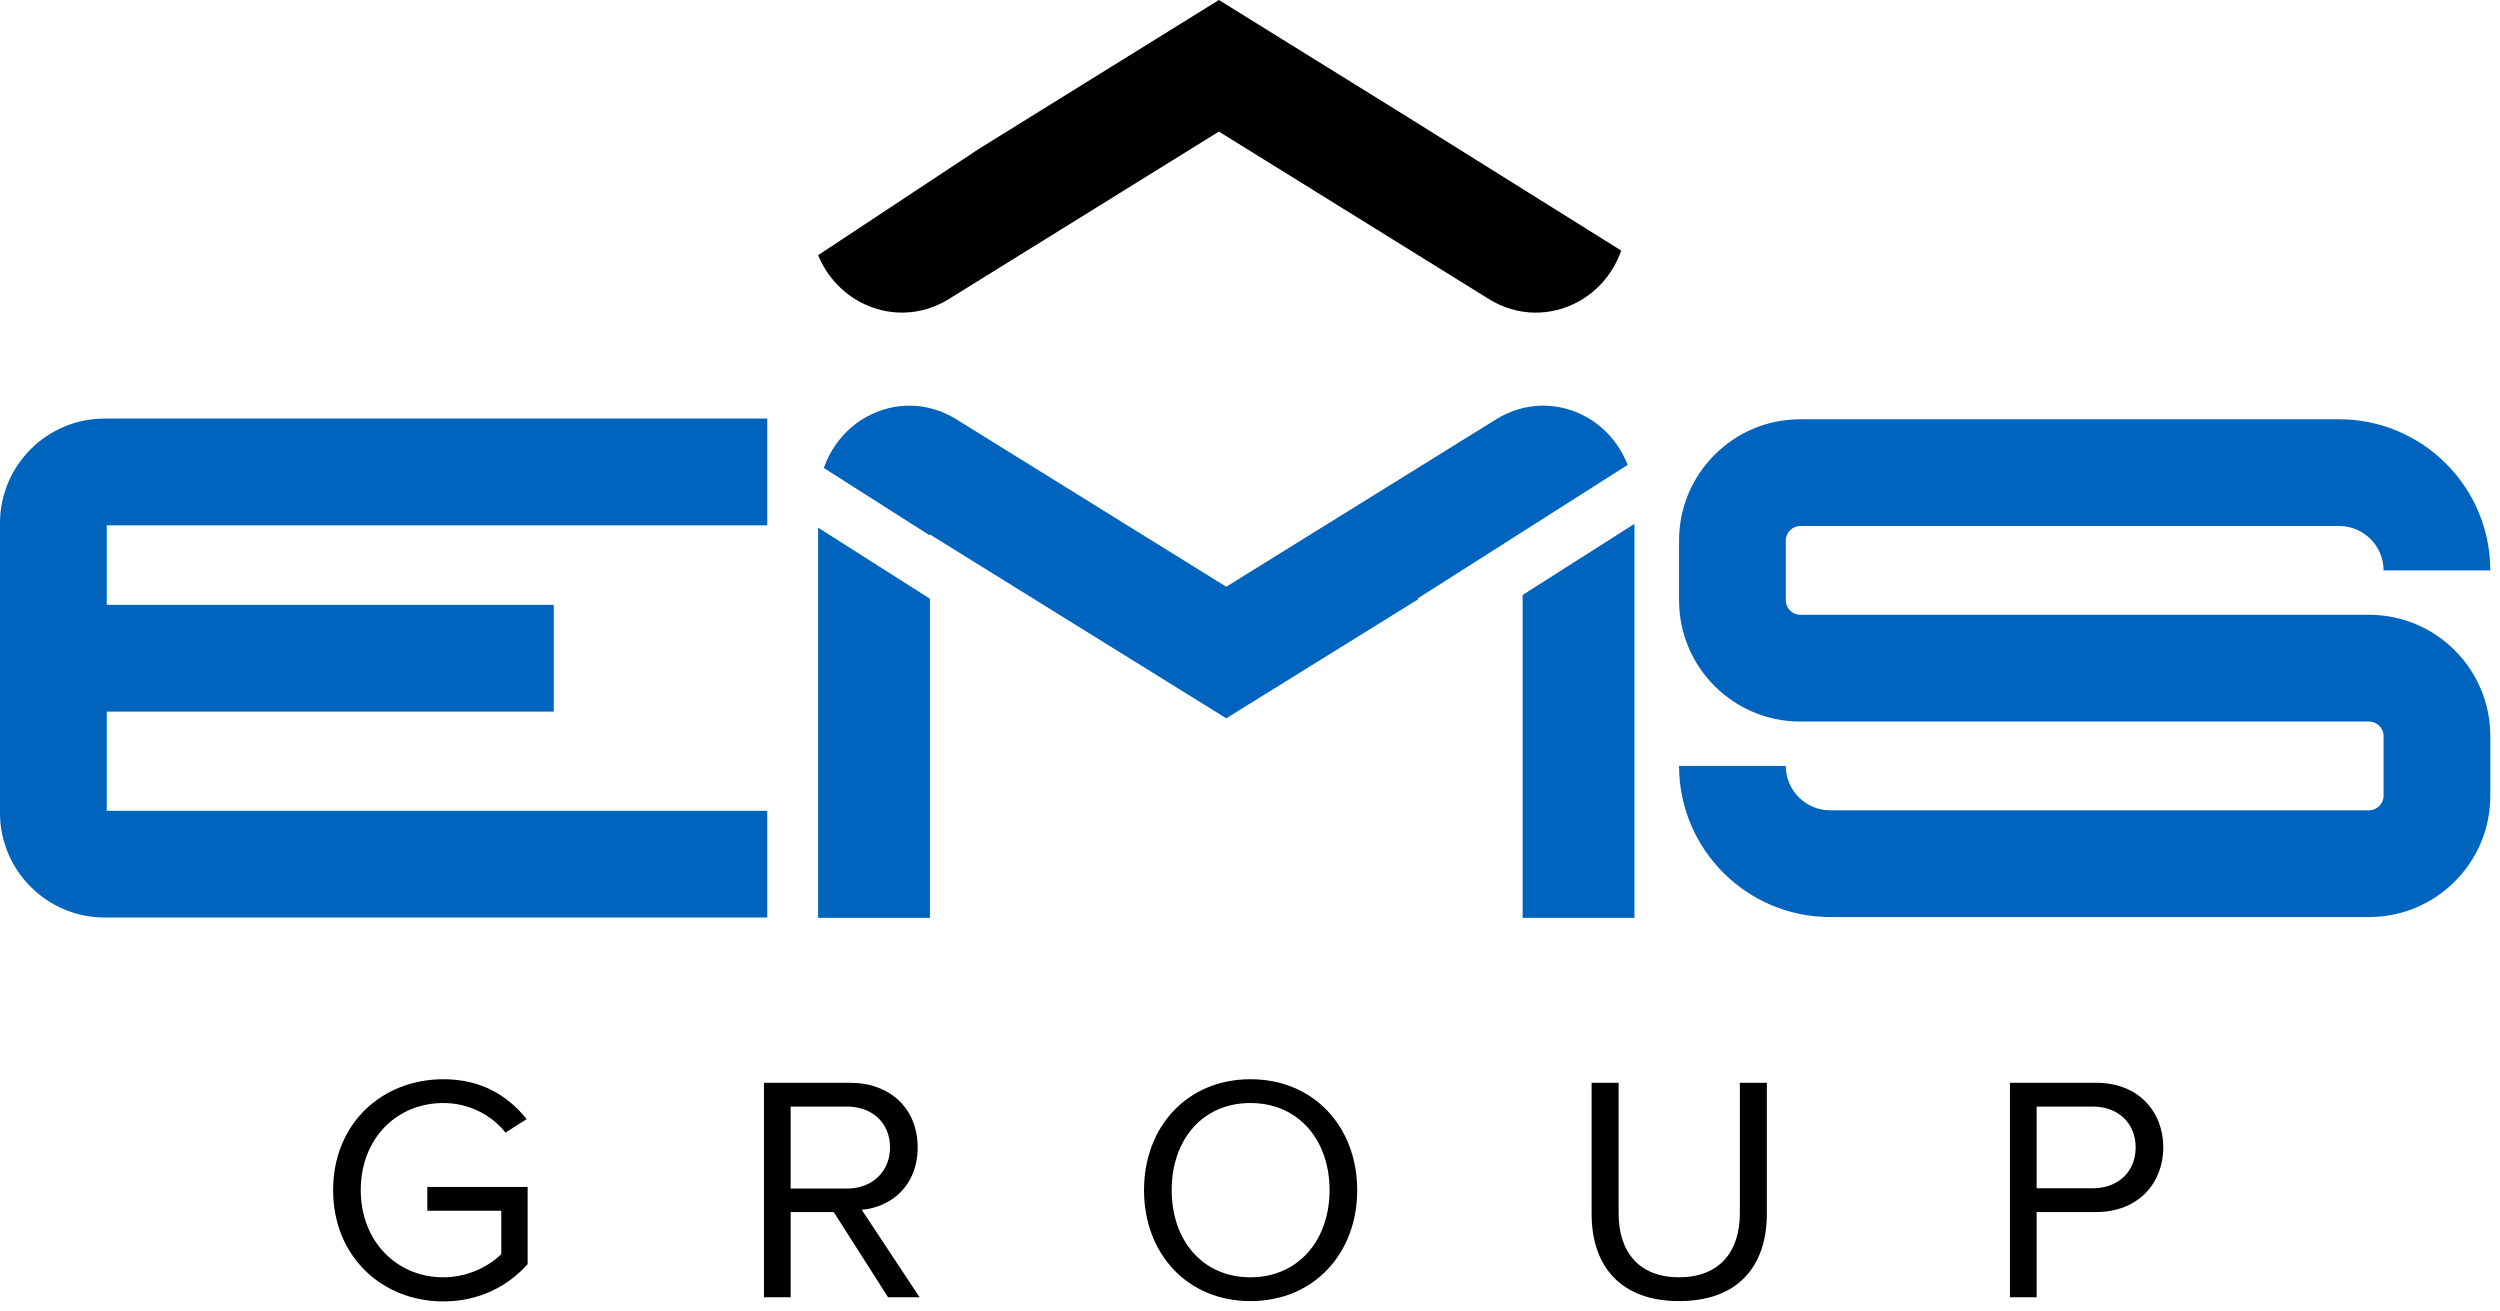
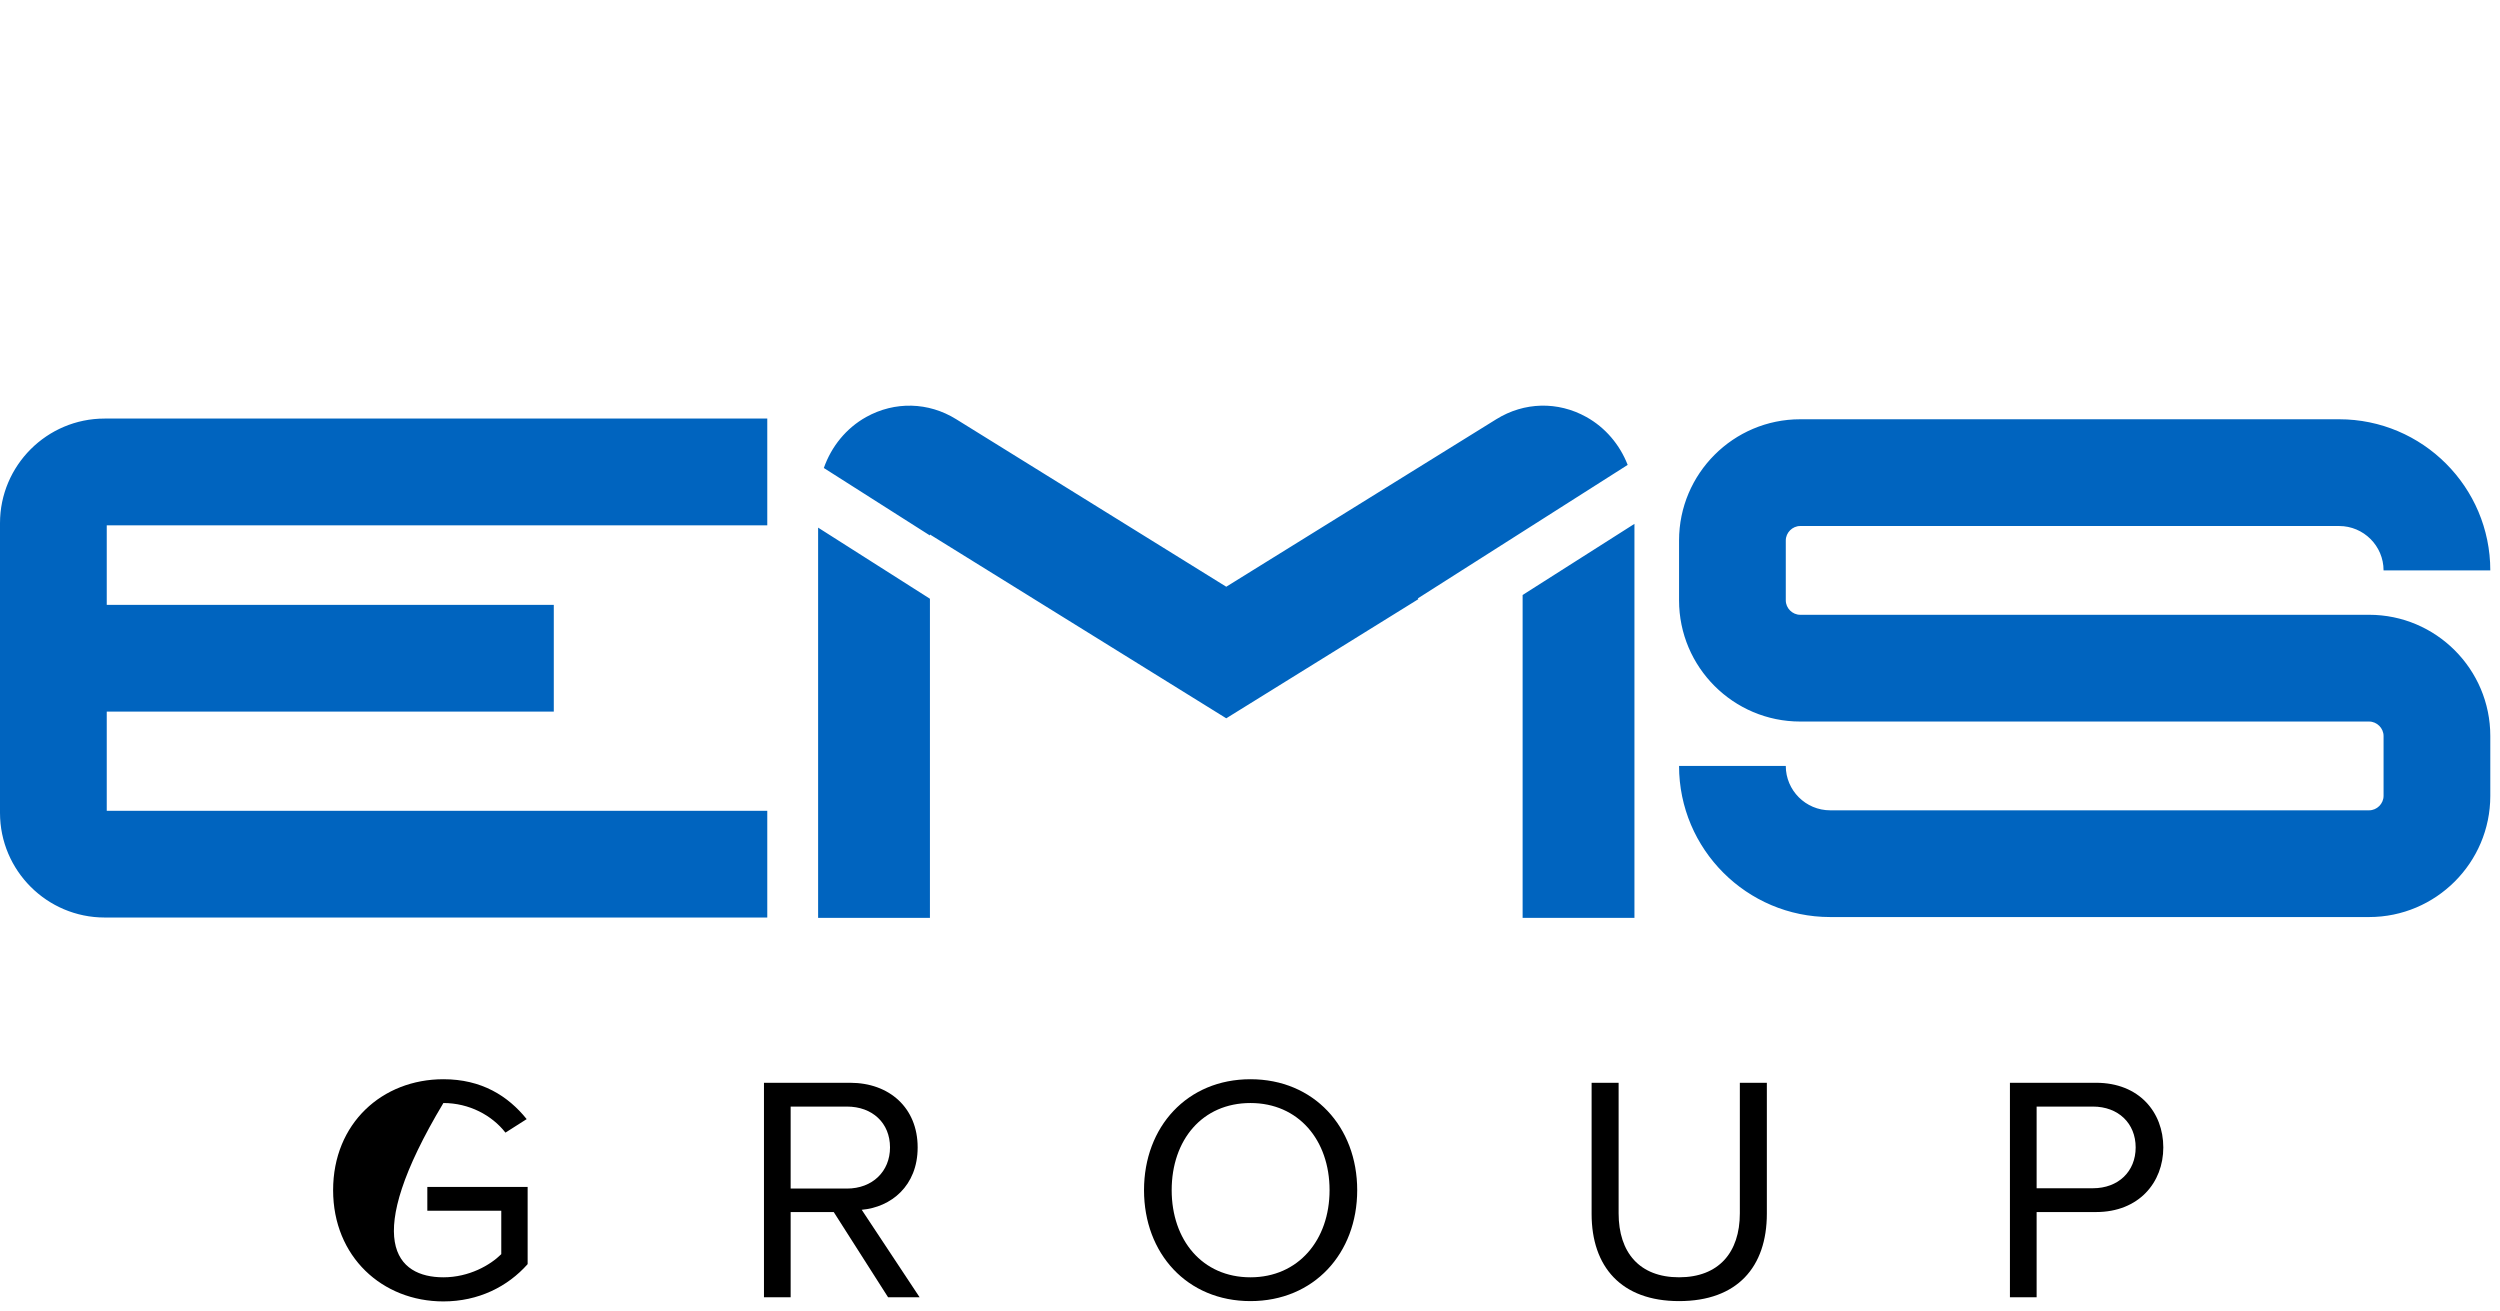
<svg xmlns="http://www.w3.org/2000/svg" width="143px" height="75px" viewBox="0 0 143 75" version="1.1">
  <title>Logo</title>
  <desc>Created with Sketch.</desc>
  <defs />
  <g id="d_home-–-Scrolled" stroke="none" stroke-width="1" fill="none" fill-rule="evenodd" transform="translate(-135, -12)">
    <g id="Nav-Bar">
      <g id="Logo" transform="translate(135, 12)">
-         <path d="M19.054,68.077 C19.054,64.252 21.867,61.732 25.362,61.732 C27.551,61.732 29.059,62.689 30.126,64.013 L28.912,64.786 C28.139,63.792 26.833,63.093 25.362,63.093 C22.677,63.093 20.635,65.135 20.635,68.077 C20.635,70.984 22.677,73.062 25.362,73.062 C26.833,73.062 28.048,72.363 28.673,71.738 L28.673,69.254 L24.443,69.254 L24.443,67.894 L30.181,67.894 L30.181,72.308 C29.04,73.596 27.367,74.441 25.362,74.441 C21.867,74.441 19.054,71.884 19.054,68.077" id="Fill-1" fill="#000000" />
+         <path d="M19.054,68.077 C19.054,64.252 21.867,61.732 25.362,61.732 C27.551,61.732 29.059,62.689 30.126,64.013 L28.912,64.786 C28.139,63.792 26.833,63.093 25.362,63.093 C20.635,70.984 22.677,73.062 25.362,73.062 C26.833,73.062 28.048,72.363 28.673,71.738 L28.673,69.254 L24.443,69.254 L24.443,67.894 L30.181,67.894 L30.181,72.308 C29.04,73.596 27.367,74.441 25.362,74.441 C21.867,74.441 19.054,71.884 19.054,68.077" id="Fill-1" fill="#000000" />
        <path d="M50.909,65.632 C50.909,64.233 49.898,63.296 48.444,63.296 L45.225,63.296 L45.225,67.986 L48.444,67.986 C49.898,67.986 50.909,67.012 50.909,65.632 Z M50.798,74.203 L47.69,69.329 L45.225,69.329 L45.225,74.203 L43.699,74.203 L43.699,61.935 L48.628,61.935 C50.872,61.935 52.49,63.369 52.49,65.632 C52.49,67.839 50.964,69.053 49.29,69.2 L52.601,74.203 L50.798,74.203 Z" id="Fill-3" fill="#000000" />
        <path d="M76.051,68.077 C76.051,65.209 74.267,63.093 71.526,63.093 C68.767,63.093 67.02,65.209 67.02,68.077 C67.02,70.928 68.767,73.062 71.526,73.062 C74.267,73.062 76.051,70.928 76.051,68.077 M65.438,68.077 C65.438,64.455 67.903,61.732 71.526,61.732 C75.149,61.732 77.632,64.455 77.632,68.077 C77.632,71.701 75.149,74.423 71.526,74.423 C67.903,74.423 65.438,71.701 65.438,68.077" id="Fill-5" fill="#000000" />
        <path d="M91.04,69.439 L91.04,61.935 L92.585,61.935 L92.585,69.402 C92.585,71.646 93.781,73.061 96.043,73.061 C98.305,73.061 99.519,71.646 99.519,69.402 L99.519,61.935 L101.064,61.935 L101.064,69.42 C101.064,72.473 99.372,74.423 96.043,74.423 C92.732,74.423 91.04,72.455 91.04,69.439" id="Fill-7" fill="#000000" />
        <path d="M122.16,65.632 C122.16,64.252 121.166,63.296 119.713,63.296 L116.495,63.296 L116.495,67.968 L119.713,67.968 C121.166,67.968 122.16,67.012 122.16,65.632 Z M114.968,74.203 L114.968,61.935 L119.897,61.935 C122.362,61.935 123.741,63.627 123.741,65.632 C123.741,67.636 122.343,69.329 119.897,69.329 L116.495,69.329 L116.495,74.203 L114.968,74.203 Z" id="Fill-9" fill="#000000" />
-         <path d="M92.736,14.335 C92.302,15.556 91.461,16.598 90.317,17.234 C88.685,18.142 86.762,18.095 85.171,17.109 L69.721,7.526 L54.272,17.108 C52.682,18.094 50.758,18.141 49.126,17.234 C48.064,16.643 47.254,15.705 46.796,14.597 L56.01,8.505 L69.721,0 L80.52,6.698 L92.736,14.335 Z" id="Fill-15" fill="#000000" />
        <path d="M135.513,35.166 C139.336,35.166 142.445,38.276 142.445,42.098 L142.445,45.524 C142.445,49.346 139.336,52.455 135.513,52.455 L104.686,52.455 C99.92,52.455 96.042,48.578 96.042,43.811 L102.147,43.811 C102.147,45.211 103.286,46.35 104.686,46.35 L135.513,46.35 C135.961,46.35 136.34,45.972 136.34,45.524 L136.34,42.098 C136.34,41.651 135.961,41.272 135.513,41.272 L133.8,41.272 L104.686,41.272 L102.972,41.272 C99.151,41.272 96.042,38.163 96.042,34.341 L96.042,30.914 C96.042,27.092 99.151,23.982 102.972,23.982 L133.8,23.982 C138.567,23.982 142.445,27.861 142.445,32.627 L136.34,32.627 C136.34,31.227 135.2,30.088 133.8,30.088 L102.972,30.088 C102.525,30.088 102.147,30.467 102.147,30.914 L102.147,34.341 C102.147,34.789 102.525,35.166 102.972,35.166 L104.686,35.166 L133.8,35.166 L135.513,35.166 Z M43.888,30.048 L6.106,30.048 L6.106,34.597 L31.677,34.597 L31.677,40.703 L6.106,40.703 L6.106,46.376 L43.888,46.376 L43.888,52.482 L5.987,52.482 C2.686,52.482 0,49.796 0,46.495 L0,29.925 C0,26.626 2.684,23.942 5.982,23.942 L43.888,23.942 L43.888,30.048 Z M46.796,52.501 L46.796,30.18 L53.192,34.248 L53.192,52.501 L46.796,52.501 Z M87.094,34.033 L93.49,29.965 L93.49,52.501 L87.094,52.501 L87.094,34.033 Z M93.103,26.592 L81.1,34.227 L81.129,34.272 L70.142,41.087 L53.192,30.572 L53.192,30.63 L47.123,26.769 C47.555,25.541 48.399,24.492 49.548,23.852 C51.18,22.946 53.104,22.992 54.693,23.978 L70.142,33.561 L85.593,23.977 C87.184,22.991 89.107,22.944 90.739,23.852 C91.832,24.461 92.654,25.439 93.103,26.592 Z" id="EMS" fill="#0064BF" />
      </g>
    </g>
  </g>
</svg>